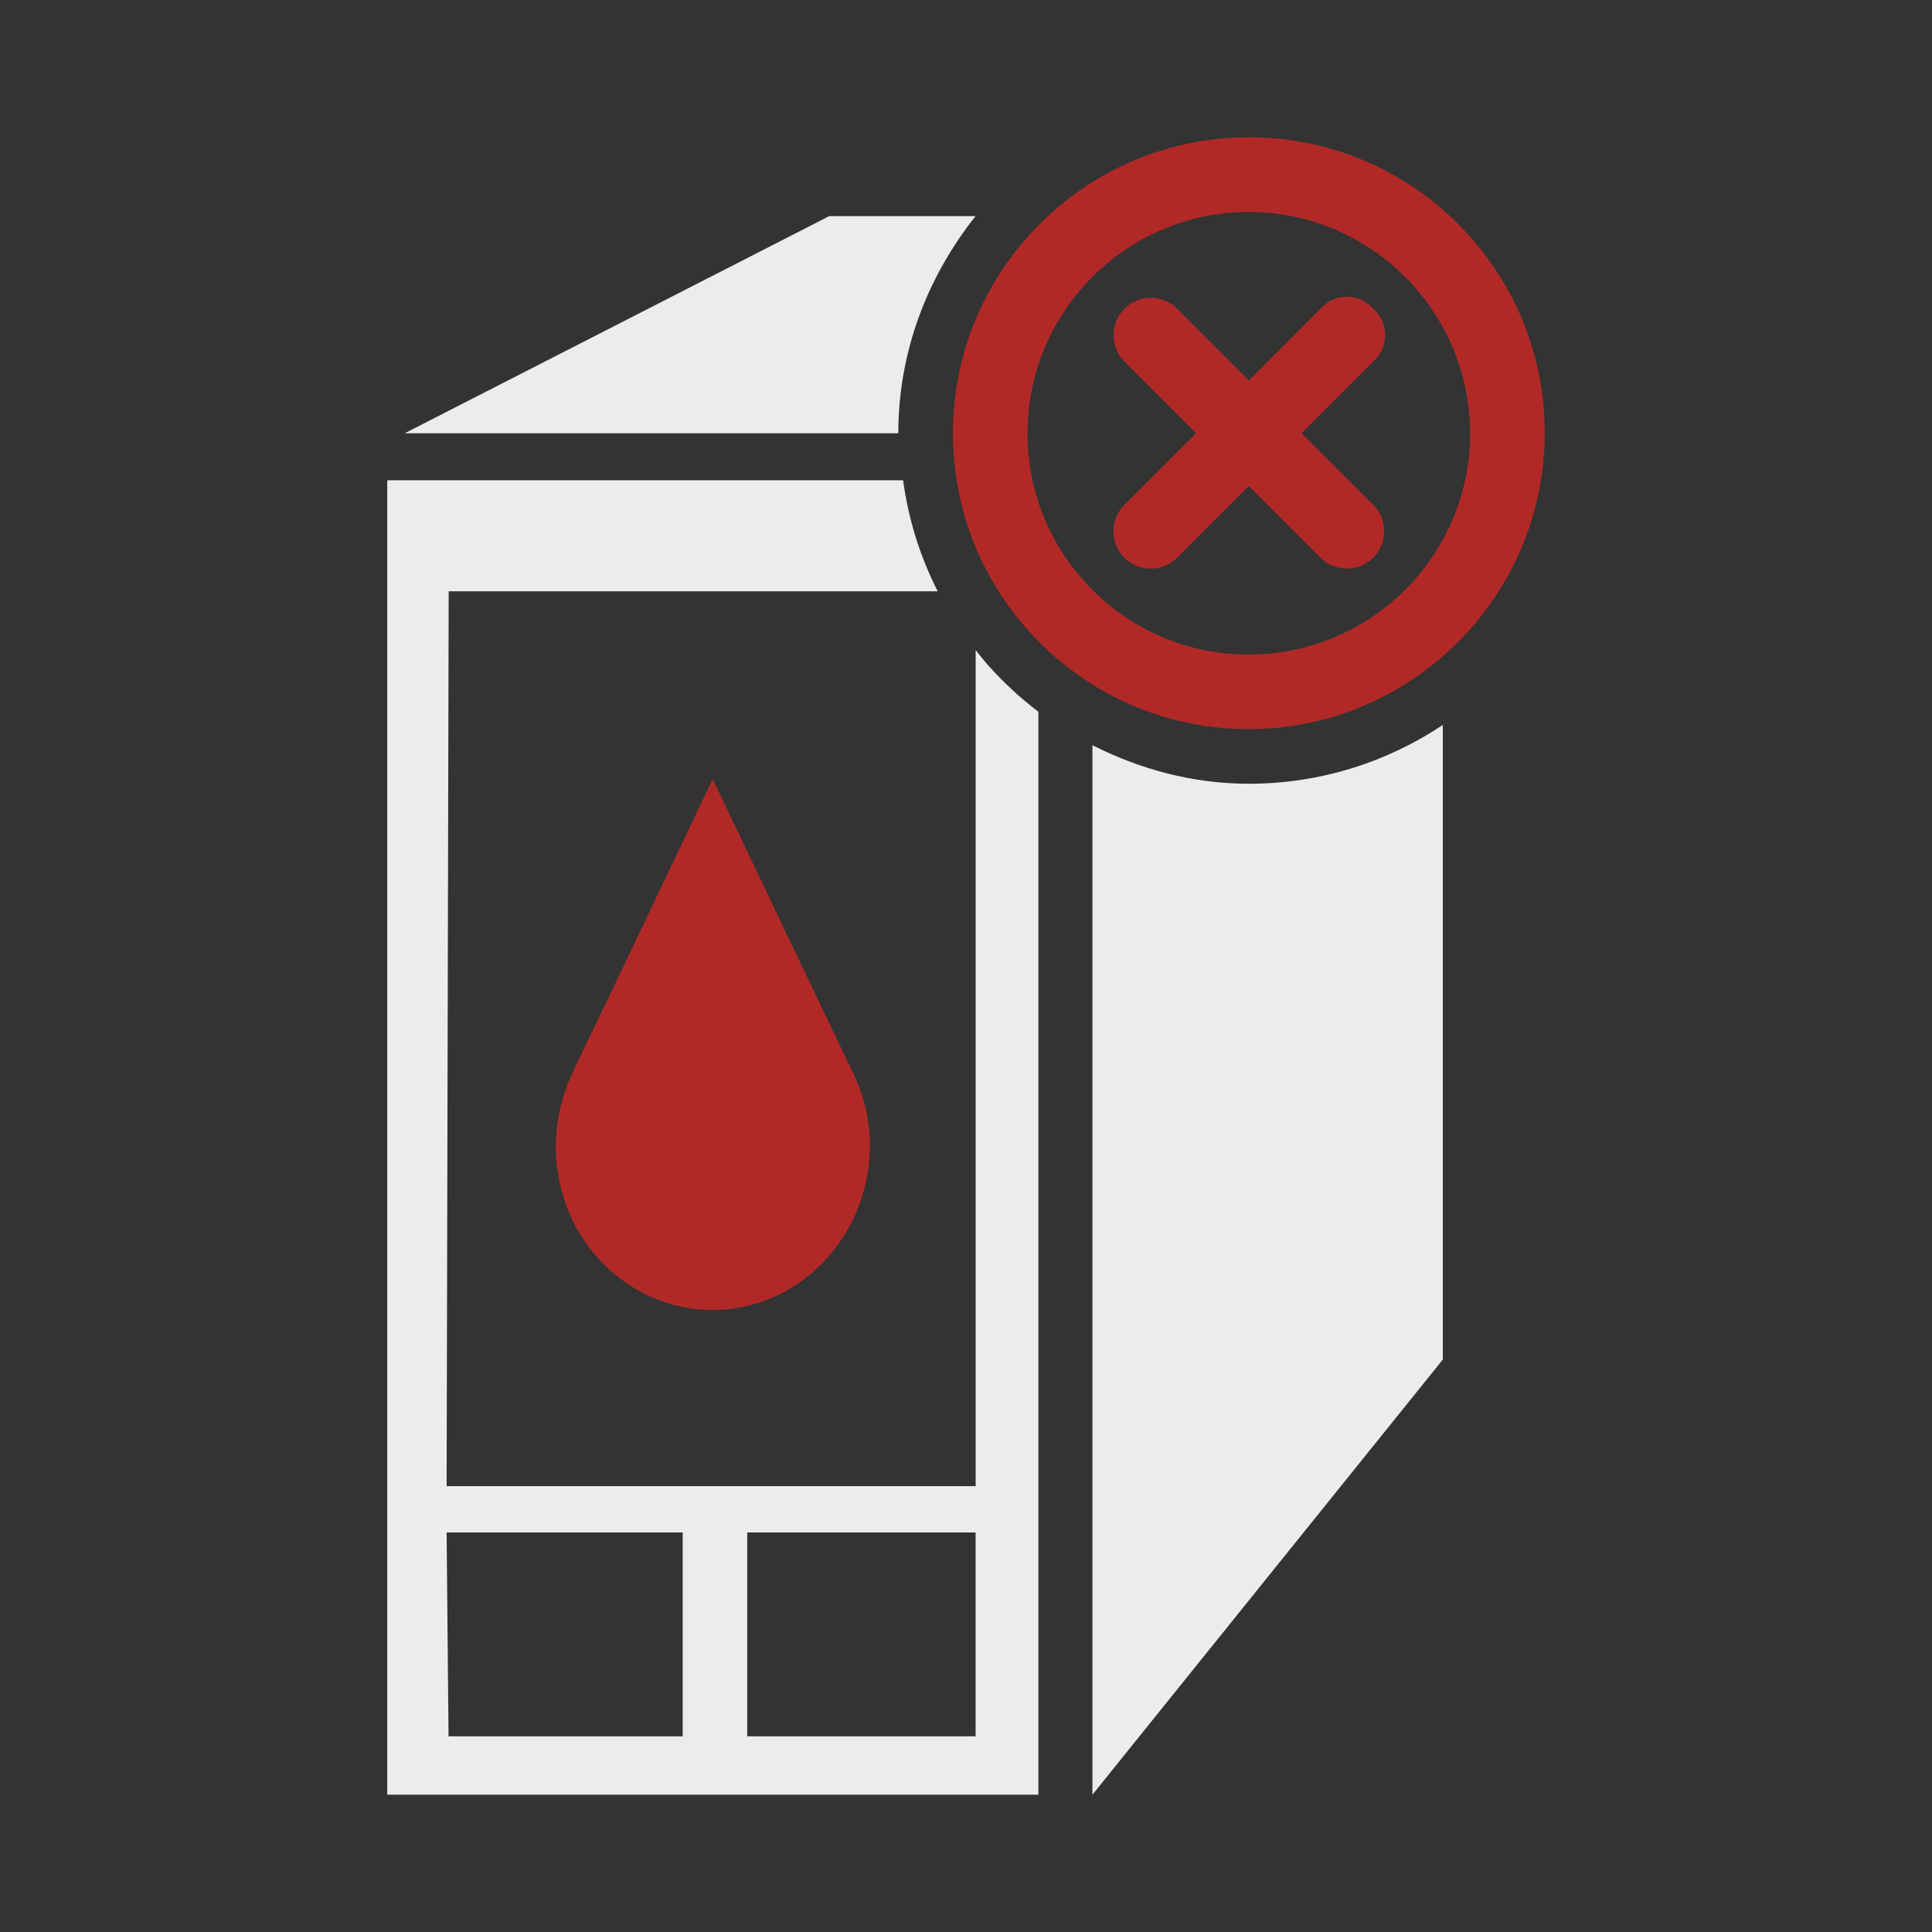
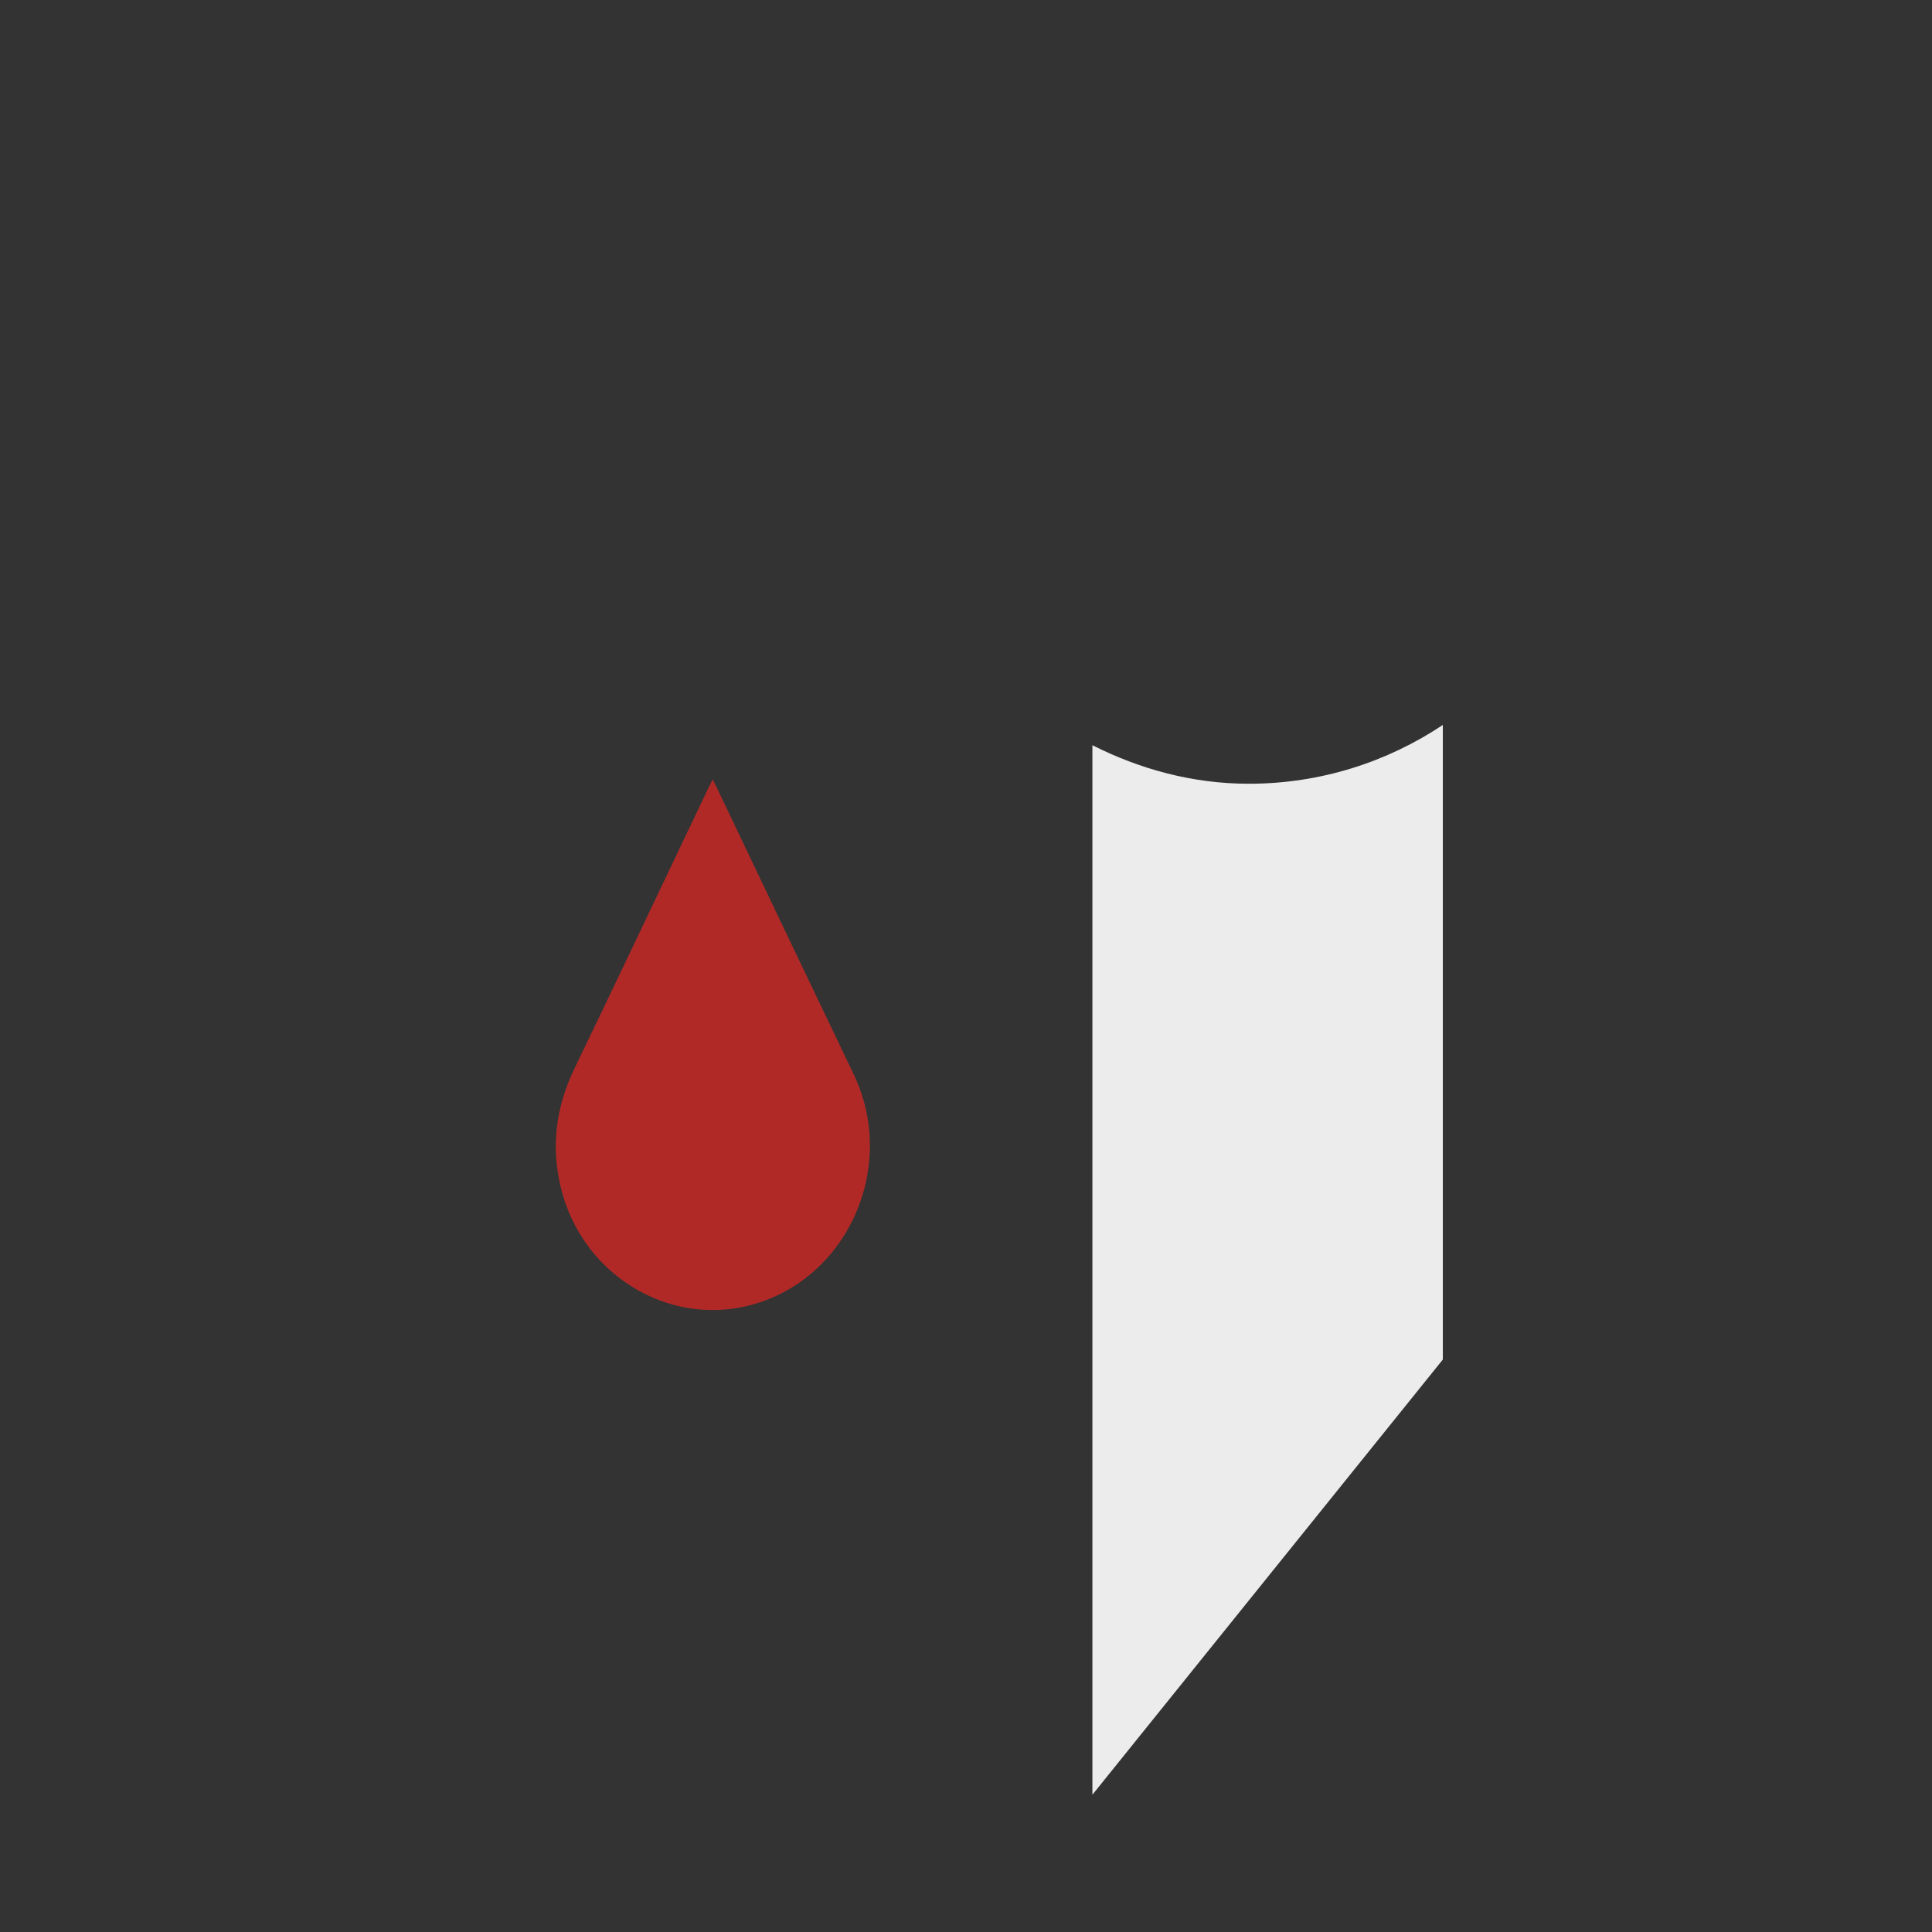
<svg xmlns="http://www.w3.org/2000/svg" id="Layer_1" data-name="Layer 1" viewBox="0 0 300 300">
  <rect x="0" y="0" width="300" height="300" fill="#333333" stroke="none" />
  <defs>
    <style>      .cls-1 {        fill: #b12927;      }      .cls-2 {        fill: #ececec;      }    </style>
  </defs>
  <g>
-     <path class="cls-1" d="M185.71,67.28l-11.13,11.13h0c-2.26,2.26-2.26,5.94,0,8.19,1.13,1.13,2.61,1.69,4.1,1.69s2.97-.56,4.1-1.69l11.13-11.13,11.13,11.13c1.13,1.13,2.61,1.69,4.1,1.69s2.97-.57,4.1-1.7c1.09-1.09,1.7-2.55,1.7-4.1s-.6-3-1.7-4.1l-11.13-11.13,11.4-11.4c2.11-2.11,2.11-5.55,0-7.66l-.53-.53c-1.02-1.02-2.38-1.59-3.83-1.59s-2.81.56-3.83,1.59l-11.39,11.4-11.13-11.13c-2.26-2.26-5.94-2.26-8.2,0-1.09,1.09-1.7,2.55-1.7,4.1,0,1.55.6,3,1.7,4.1l11.13,11.13Z" />
-     <path class="cls-1" d="M226.41,34.78c-8.68-8.68-20.22-13.46-32.49-13.46h0c-25.34,0-45.95,20.61-45.95,45.95,0,12.27,4.78,23.81,13.46,32.49,8.68,8.68,20.22,13.46,32.49,13.46h0c25.31-.03,45.92-20.64,45.95-45.95,0-12.27-4.78-23.81-13.46-32.49ZM193.91,32.91c18.93.02,34.35,15.44,34.37,34.37,0,18.95-15.42,34.36-34.36,34.36-9.18,0-17.81-3.57-24.3-10.06-6.49-6.49-10.07-15.12-10.07-24.3,0-18.95,15.41-34.36,34.36-34.37Z" />
-   </g>
+     </g>
  <path class="cls-2" d="M193.91,121.7c-8.78,0-16.95-2.29-24.28-5.98v162.96l54.41-67.57v-98.54c-8.63,5.75-18.98,9.13-30.13,9.13Z" />
-   <path class="cls-2" d="M139.49,67.27c0-12.8,4.61-24.42,12-33.71h-22.73l-65.92,33.72h76.65Z" />
-   <path class="cls-2" d="M153.51,103.39s-.04-.05-.06-.08c-.72-.81-1.39-1.65-2.06-2.5l.11.18v129.78h-82.15l.32-138.95h75.94c-2.71-5.32-4.54-11.09-5.38-17.24,0,0,0,0,0,0H60.13v204.1h101.11V110.52h0c-2.81-2.13-5.38-4.51-7.73-7.13ZM106,269.62h-36.35l-.3-31.66h36.66v31.66ZM151.49,269.62h-35.46v-31.66h35.46v31.66Z" />
  <path class="cls-1" d="M110.67,121c.62,1.29,1.12,2.32,1.61,3.35,6.75,14.14,13.48,28.3,20.26,42.43,6.93,14.44-.97,32.03-16.16,35.92-12.78,3.27-25.95-4.86-29.25-18.11-1.62-6.48-.83-12.67,2.09-18.71,6.95-14.4,13.78-28.85,20.66-43.28.21-.44.43-.87.8-1.6Z" />
</svg>